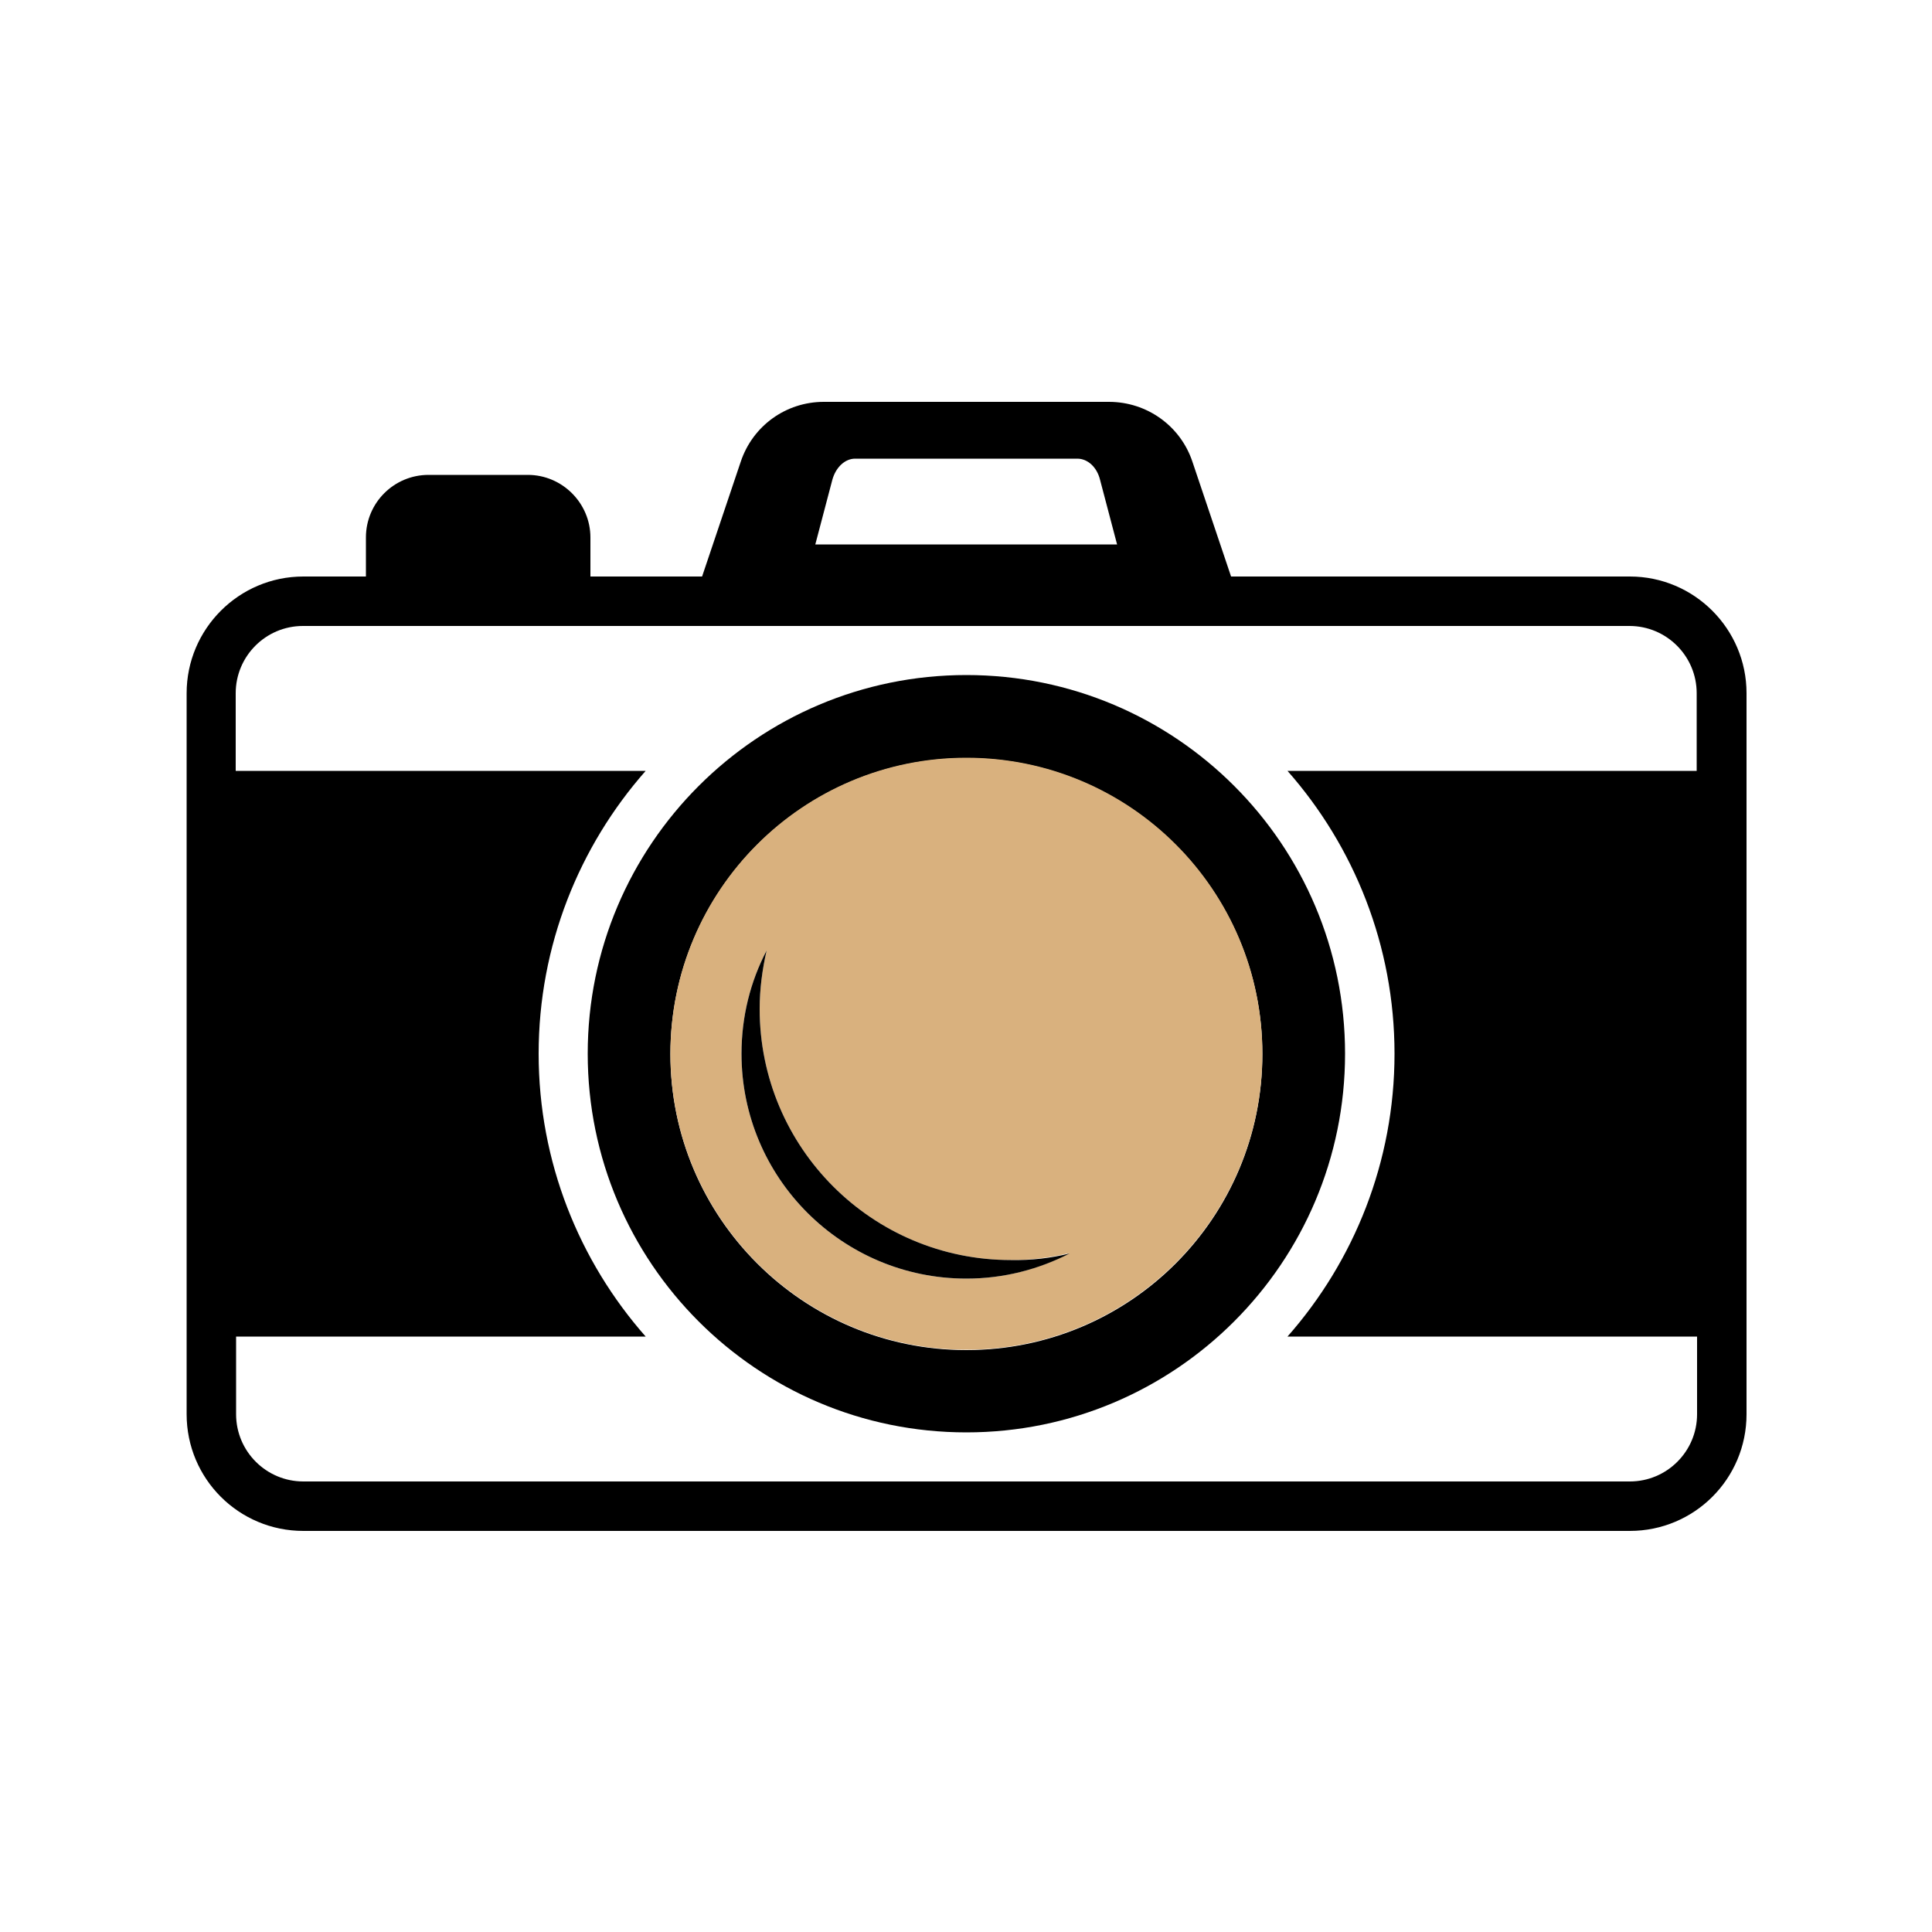
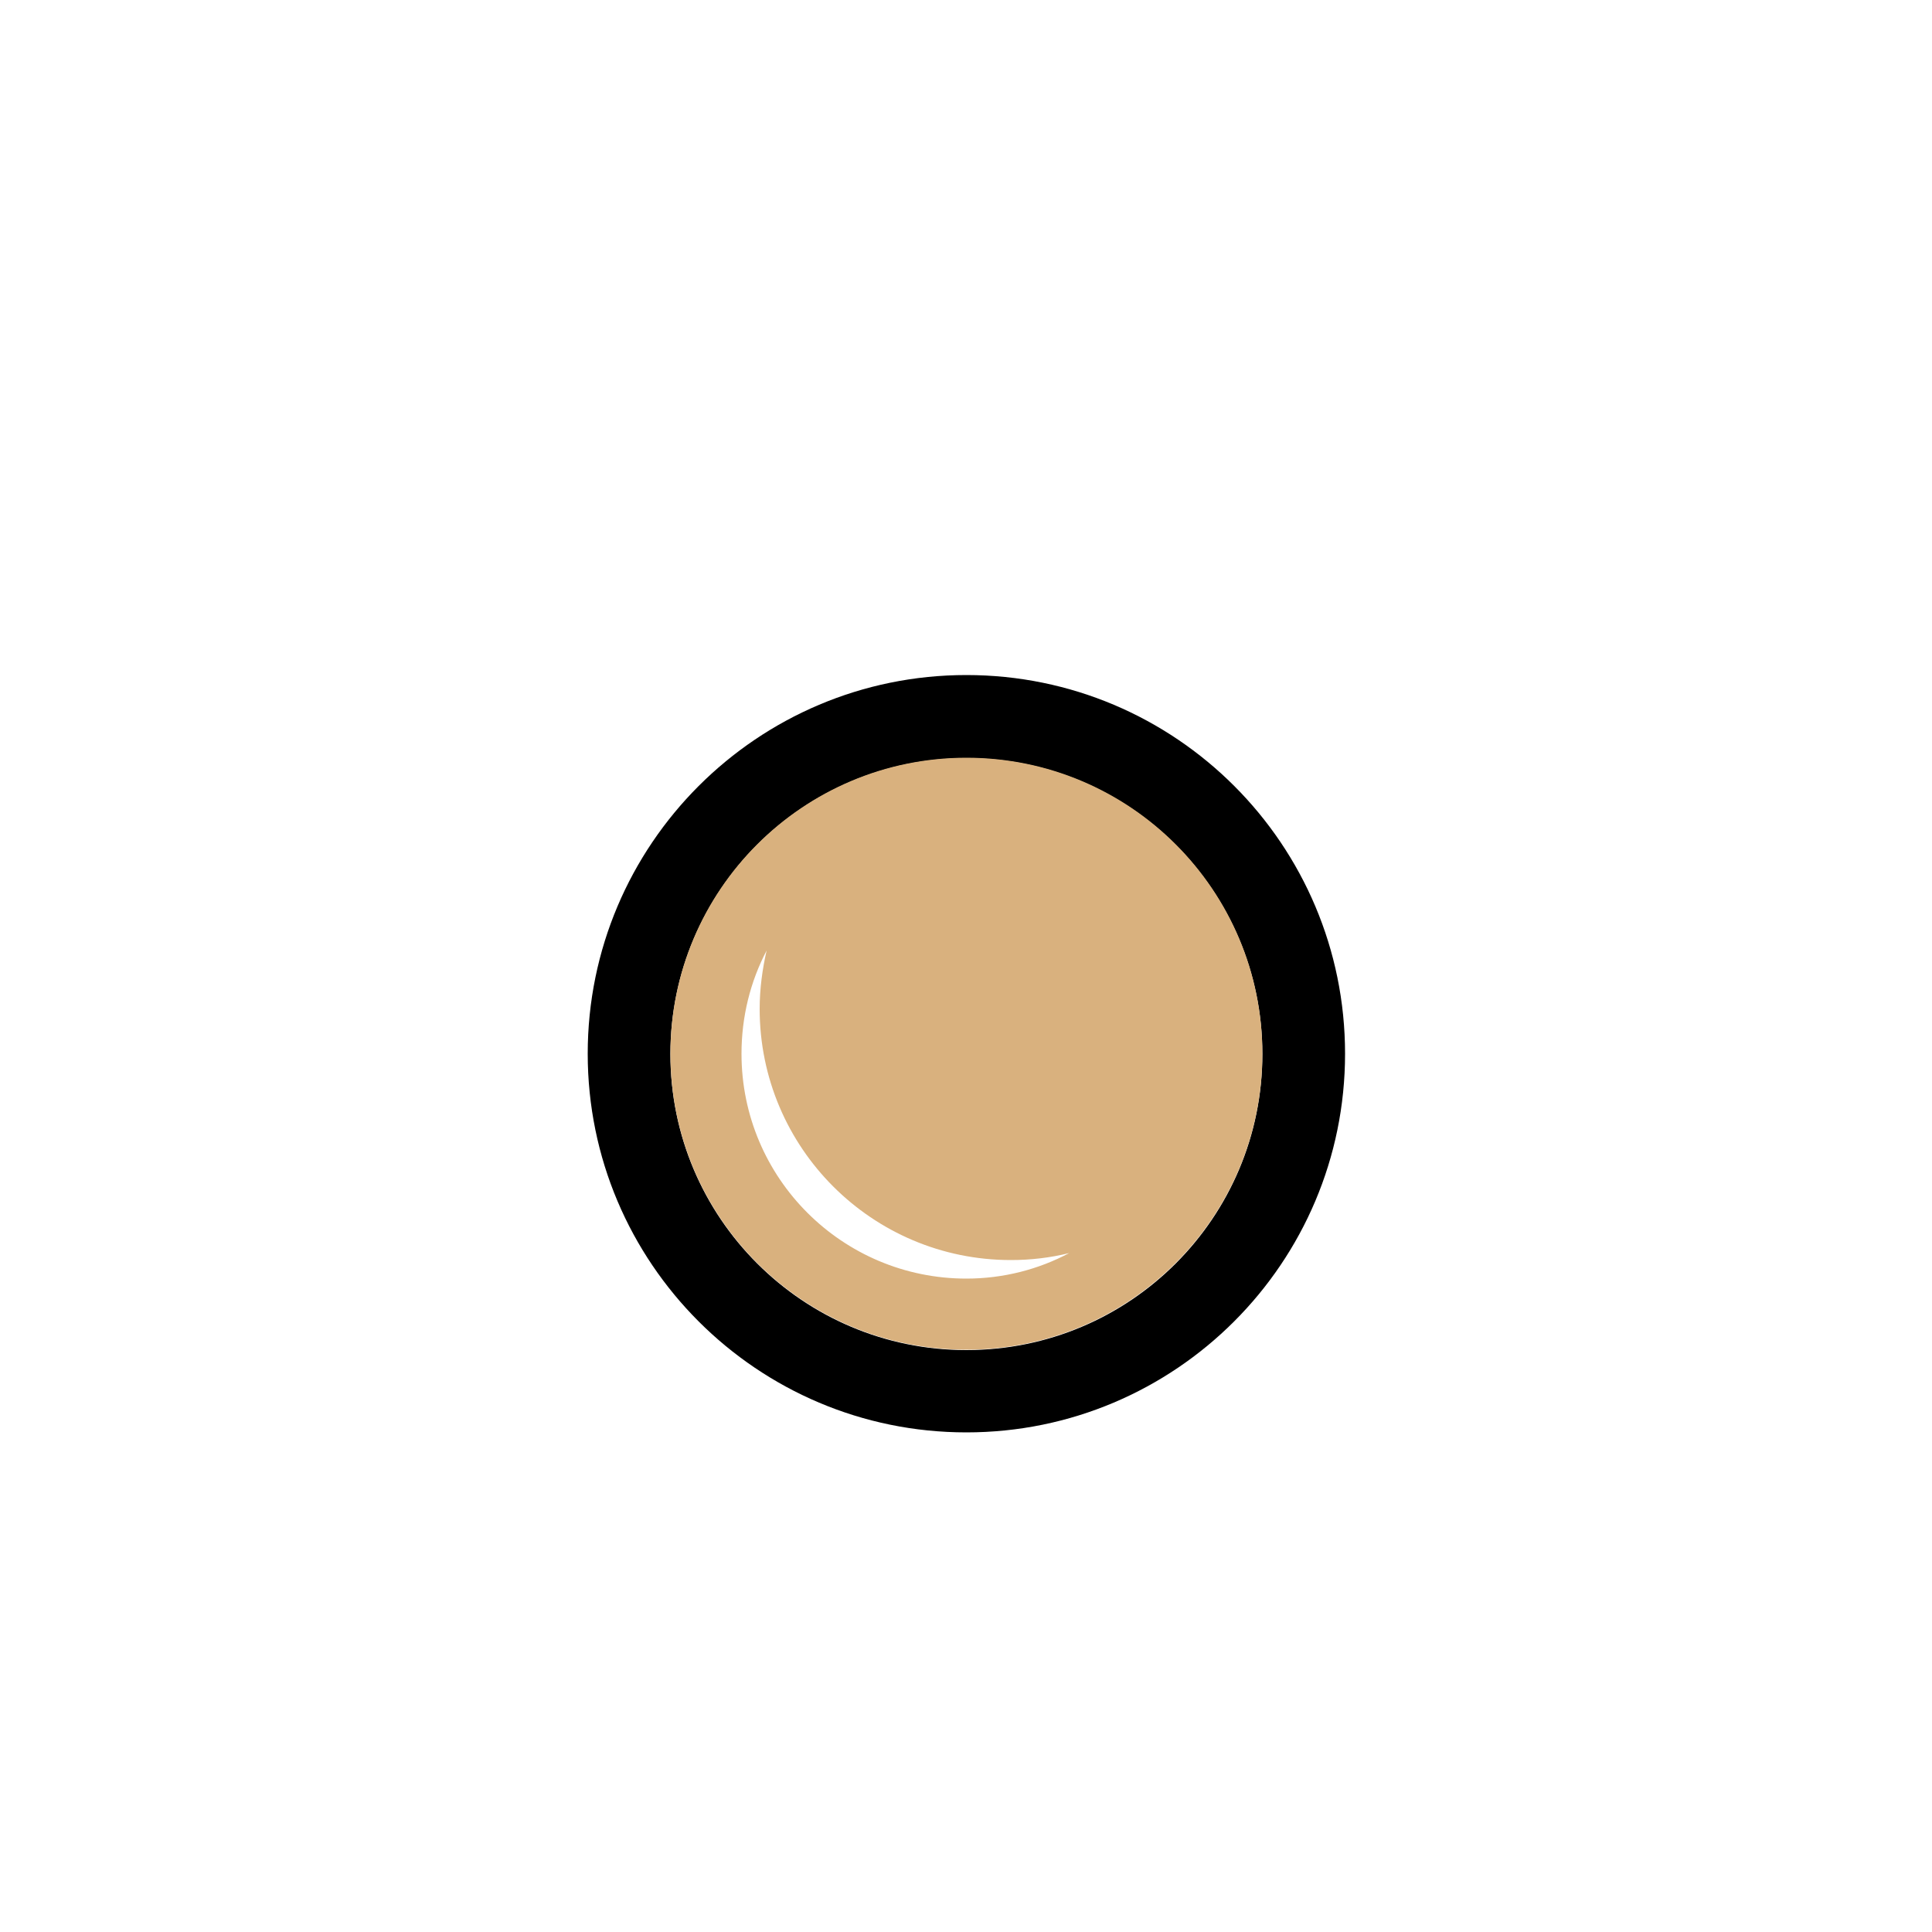
<svg xmlns="http://www.w3.org/2000/svg" version="1.1" x="0px" y="0px" viewBox="0 0 500 500" style="enable-background:new 0 0 500 500;" xml:space="preserve">
  <style type="text/css">
	.st0{display:none;}
	.st1{fill:#D9B17E;}
</style>
  <g id="Layer_1" class="st0">
</g>
  <g id="Isolation_Mode">
    <g>
-       <path d="M421.8,149.2H318.6l-10-29.7c-3.1-9.3-11.8-15.5-21.6-15.5h-73.8c-9.8,0-18.4,6.2-21.5,15.5l-10,29.7h-28.9v-10.1    c0-8.9-7.3-16.2-16.2-16.2h-25.7c-8.9,0-16.2,7.2-16.2,16.2v10.1H78.5c-16.7,0-30.2,13.6-30.2,30.2V366    c0,16.7,13.5,30.2,30.2,30.2h343.3c16.7,0,30.2-13.5,30.2-30.2V179.4C452,162.8,438.5,149.2,421.8,149.2z M215.4,124.2    c0.9-3.3,3.3-5.5,5.9-5.5h57.5c2.7,0,5.1,2.2,5.9,5.5l4.4,16.7H211L215.4,124.2z M439.2,199.5h-106c17.2,19.5,27.7,45.2,27.7,73.2    c0,28-10.5,53.7-27.7,73.2h106V366c0,9.6-7.8,17.4-17.4,17.4H78.5c-9.6,0-17.4-7.8-17.4-17.4v-20.1h106    c-17.2-19.5-27.7-45.2-27.7-73.2c0-28,10.5-53.7,27.7-73.2H61v-20.1c0-9.6,7.8-17.4,17.4-17.4h343.3c9.6,0,17.4,7.8,17.4,17.4    V199.5z" />
      <path d="M250.1,174.7c-54.1,0-98,43.9-98,98s43.9,98,98,98s98-43.9,98-98S304.3,174.7,250.1,174.7z M250.1,349.4    c-42.3,0-76.6-34.3-76.6-76.6s34.3-76.6,76.6-76.6s76.6,34.3,76.6,76.6S292.5,349.4,250.1,349.4z" />
      <path class="st1" d="M250.1,196.1c-42.3,0-76.6,34.3-76.6,76.6s34.3,76.6,76.6,76.6s76.6-34.3,76.6-76.6S292.5,196.1,250.1,196.1z     M250.1,330.9c-32.1,0-58.2-26-58.2-58.2c0-9.6,2.3-18.7,6.5-26.7c-1.1,4.8-1.8,9.9-1.8,15.1c0,35.9,29.1,65,65,65    c5.2,0,10.2-0.6,15.1-1.8C268.8,328.5,259.7,330.9,250.1,330.9z" />
-       <path d="M276.8,324.4c-8,4.1-17,6.5-26.7,6.5c-32.1,0-58.2-26-58.2-58.2c0-9.6,2.3-18.7,6.5-26.7c-1.1,4.8-1.8,9.9-1.8,15.1    c0,35.9,29.1,65,65,65C266.9,326.2,272,325.6,276.8,324.4z" />
    </g>
  </g>
</svg>